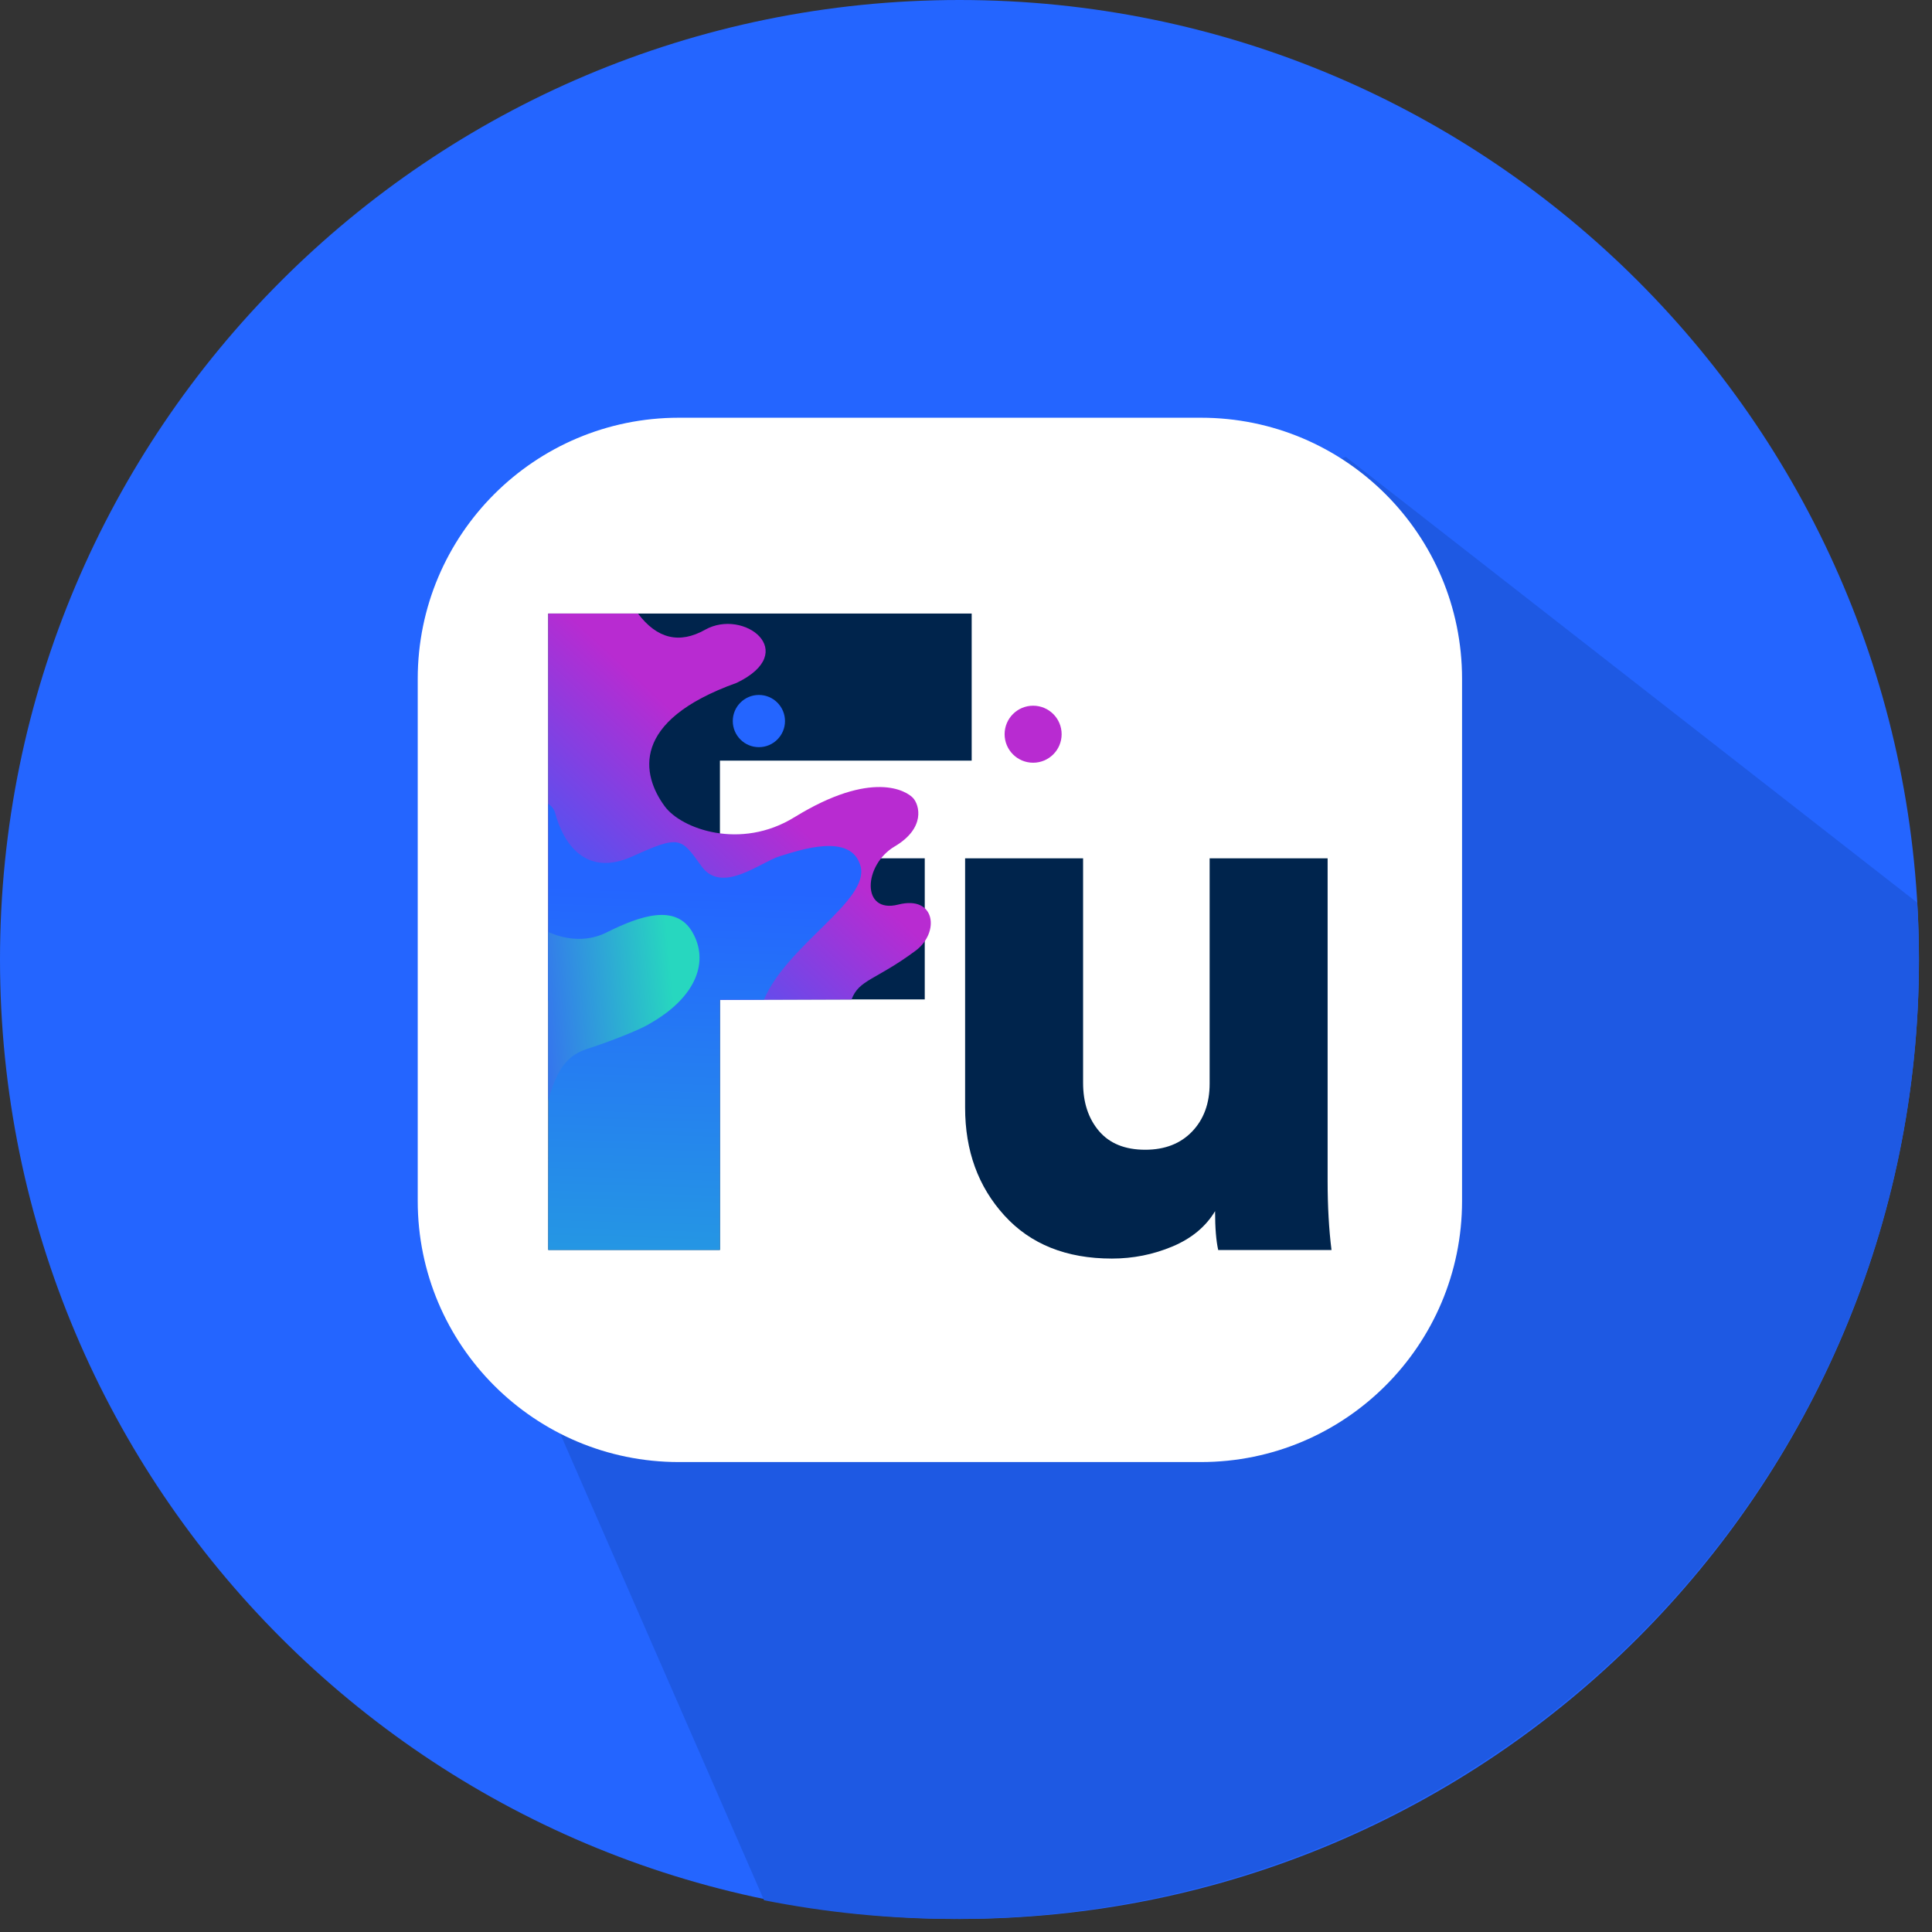
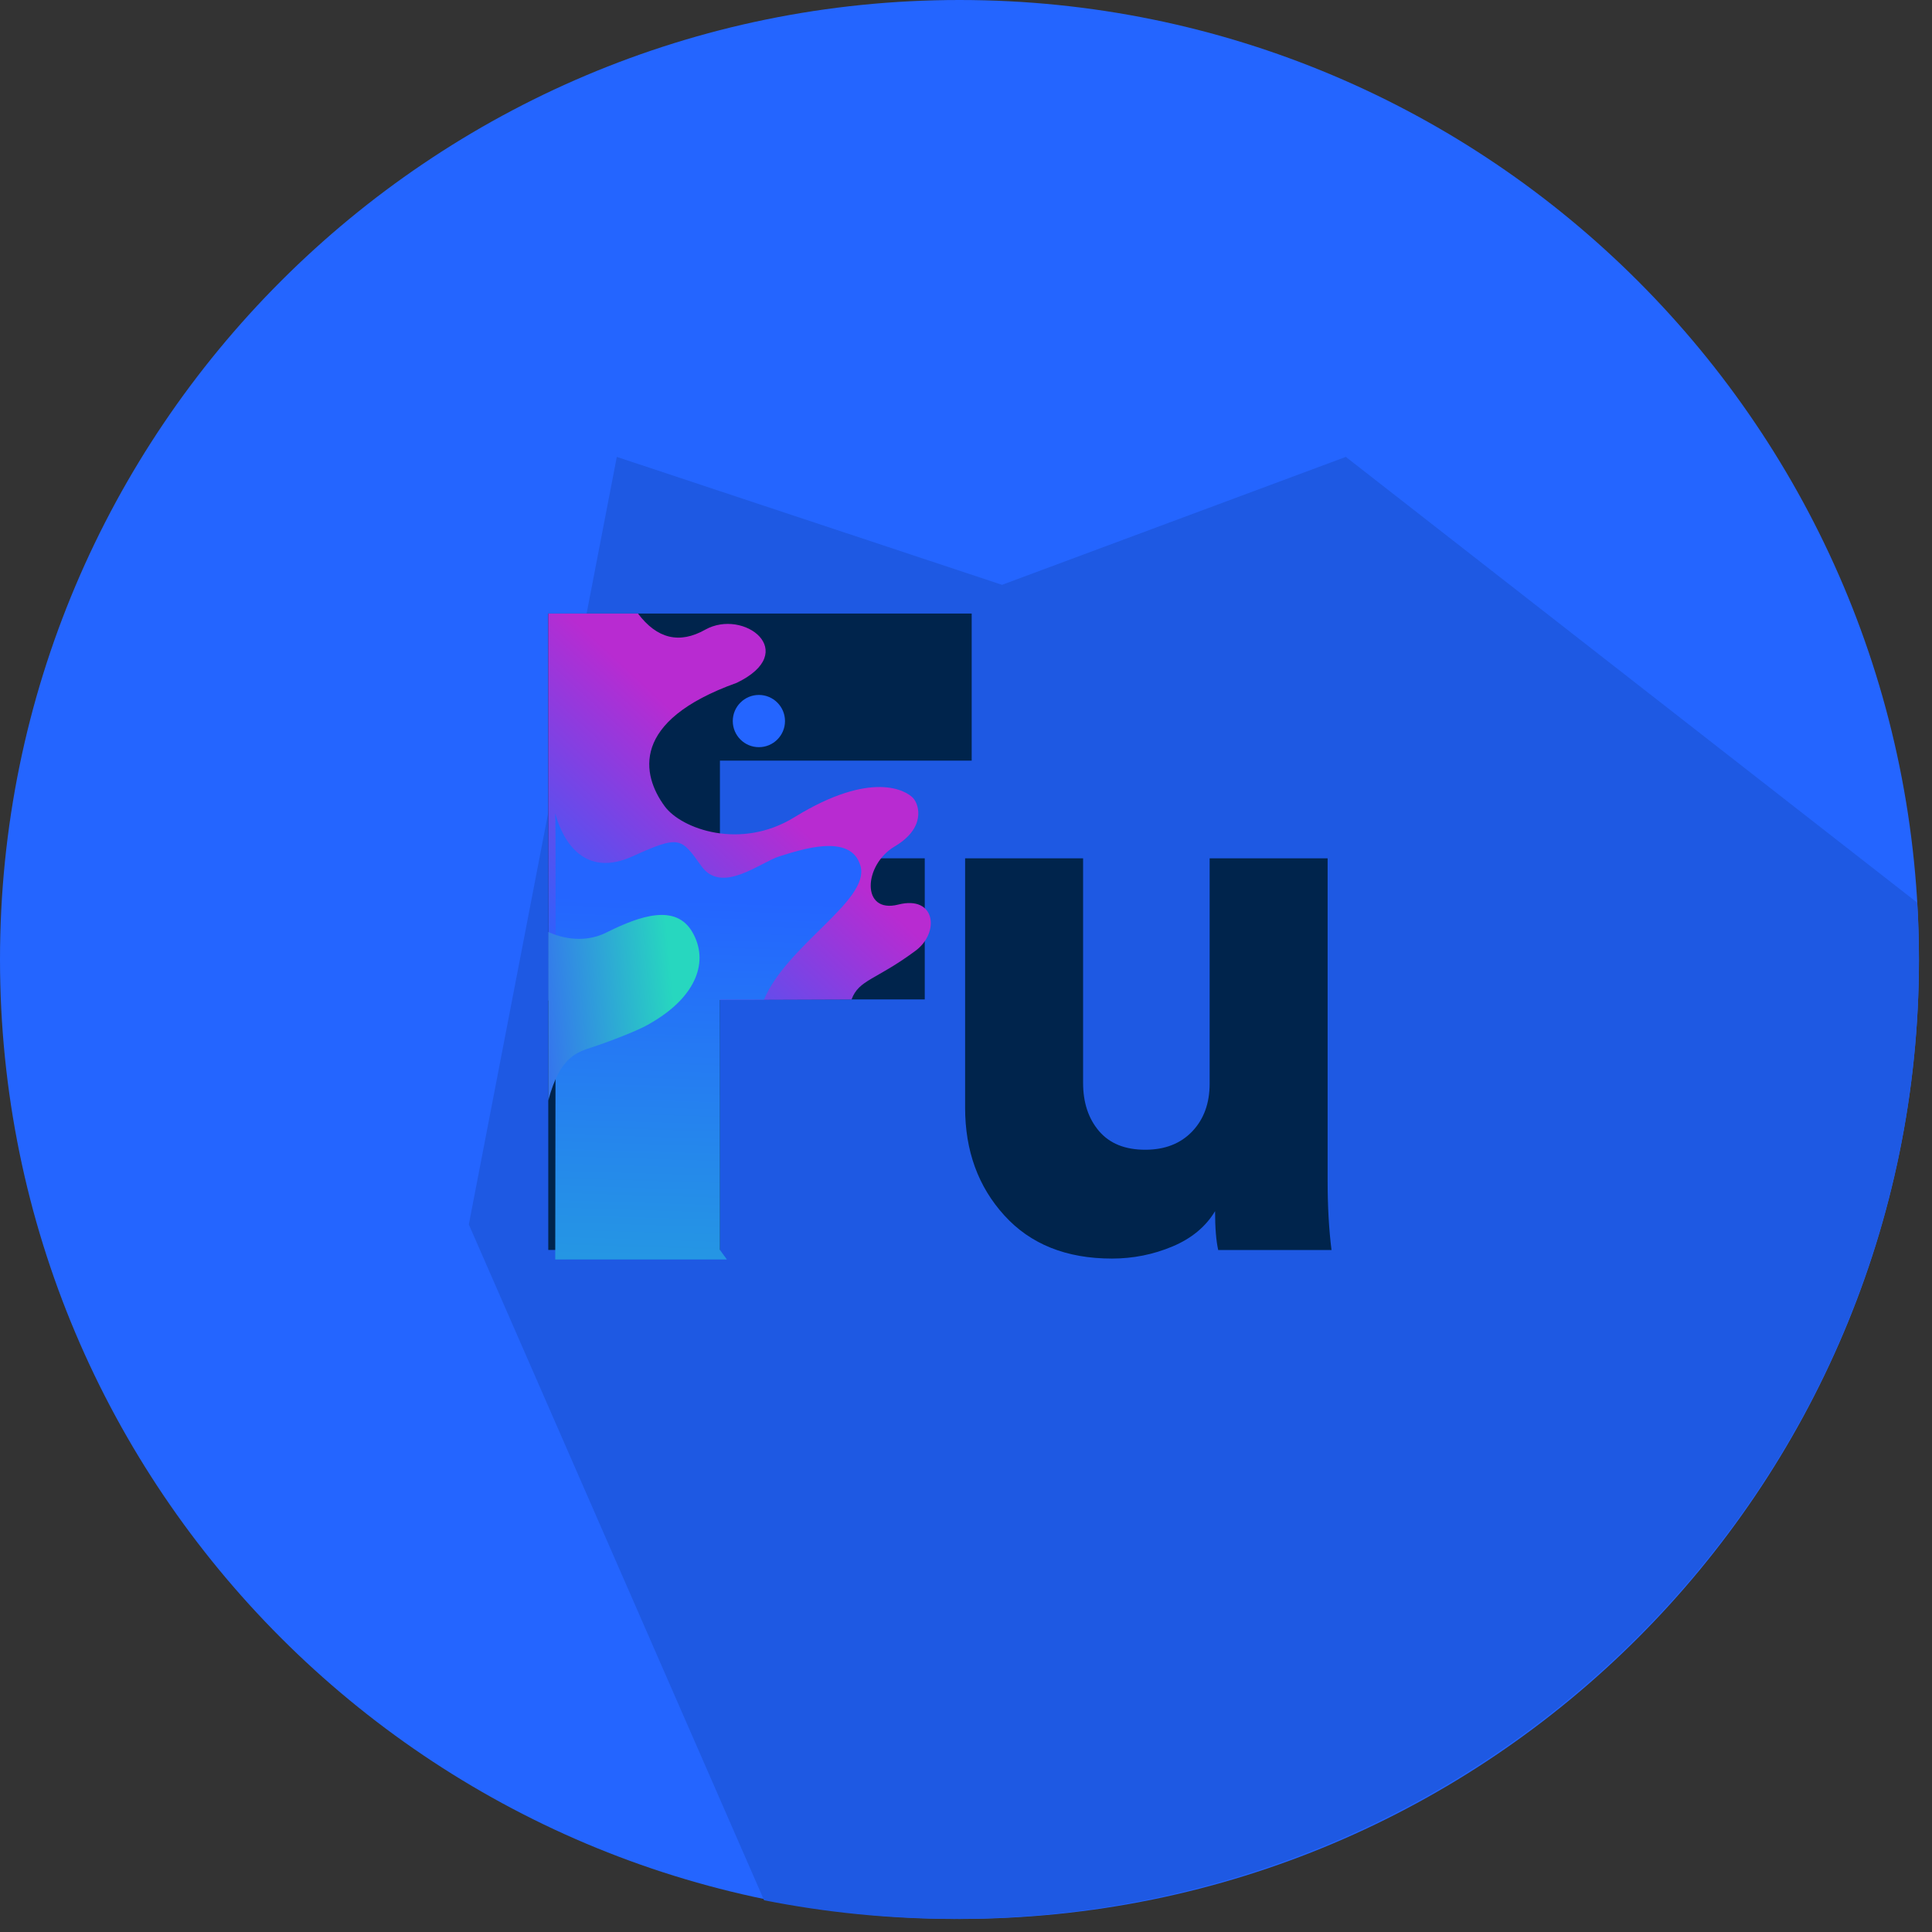
<svg xmlns="http://www.w3.org/2000/svg" width="74" height="74" viewBox="0 0 74 74">
  <rect x="0" y="0" width="74" height="74" fill="#333333" stroke="none" />
  <defs>
    <linearGradient id="96uxzvnkra" x1="11.905%" x2="57.957%" y1="100%" y2="50%">
      <stop offset="0%" stop-color="#2664FF" />
      <stop offset="100%" stop-color="#B82BD1" />
    </linearGradient>
    <linearGradient id="uq3pqkdx0b" x1="52.146%" x2="48.053%" y1="19.304%" y2="207.872%">
      <stop offset="0%" stop-color="#2465FF" />
      <stop offset="100%" stop-color="#27D7BF" />
    </linearGradient>
    <linearGradient id="yneg8wol3c" x1="-25.447%" x2="75.569%" y1="42.08%" y2="30.165%">
      <stop offset="0%" stop-color="#385DF9" />
      <stop offset="100%" stop-color="#27D7BF" />
    </linearGradient>
  </defs>
  <g fill="none" fill-rule="evenodd">
    <g>
      <g>
        <g>
          <g>
            <path fill="#2465FF" d="M73.5 36.75c0 20.297-16.453 36.75-36.75 36.75S0 57.047 0 36.75 16.453 0 36.75 0 73.5 16.453 73.5 36.75z" transform="translate(-1133 -3954) translate(156 3786) translate(915 168) translate(62)" />
            <path fill="#1E59E3" d="M73.5 36.763c0-.735-.024-1.465-.067-2.19L51.548 17.5 38.38 22.4l-14.755-4.9-5.668 29.4 11.309 25.884c2.357.468 4.794.716 7.29.716C56.96 73.5 73.5 57.052 73.5 36.763z" transform="translate(-1133 -3954) translate(156 3786) translate(915 168) translate(62)" />
            <g>
-               <path fill="#FFF" d="M10 0h20c5.523 0 10 4.477 10 10v20c0 5.523-4.477 10-10 10H10C4.477 40 0 35.523 0 30V10C0 4.477 4.477 0 10 0z" transform="translate(-1133 -3954) translate(156 3786) translate(915 168) translate(62) translate(16 16)" />
              <g>
                <path fill="#00244C" fill-rule="nonzero" d="M21.586 24.706c.812 0 1.585-.154 2.319-.462.733-.307 1.278-.759 1.635-1.354 0 .635.04 1.131.12 1.488H30c-.1-.794-.149-1.677-.149-2.65V9.375h-4.519v8.631c0 .755-.223 1.365-.669 1.832-.446.466-1.046.7-1.799.7-.773 0-1.362-.239-1.769-.715-.406-.477-.61-1.092-.61-1.846V9.375h-4.519v9.554c0 1.648.5 3.023 1.502 4.124 1 1.102 2.373 1.653 4.118 1.653z" transform="translate(-1133 -3954) translate(156 3786) translate(915 168) translate(62) translate(16 16) translate(5 7.5)" />
                <g transform="translate(-1133 -3954) translate(156 3786) translate(915 168) translate(62) translate(16 16) translate(5 7.5)">
                  <path fill="#00244C" fill-rule="nonzero" d="M6.575 24.375L6.575 14.78 14.42 14.78 14.42 9.375 6.575 9.375 6.575 5.634 16.218 5.634 16.218 0 0 0 0 24.375z" />
                  <g>
                    <circle cx="8.067" cy="4.118" r="1" fill="#2465FF" />
                    <path fill="url(#96uxzvnkra)" d="M11.617 14.782c.28-.765.931-.737 2.455-1.87.926-.688.77-2.13-.665-1.765-1.435.366-1.336-1.52-.141-2.225 1.194-.705.953-1.588.706-1.857-.247-.268-1.567-1.097-4.548.739-2.06 1.269-4.326.447-4.963-.42-.88-1.195-1.335-3.266 2.757-4.73C9.676 1.466 7.487-.211 6.008.62c-.985.554-1.843.347-2.572-.62H0v14.824c7.295-.028 11.168-.042 11.617-.042z" />
-                     <path fill="url(#uq3pqkdx0b)" d="M6.575 24.375V14.79h1.687c.884-2.105 4.049-3.791 3.7-5.109-.348-1.318-2.36-.61-3.1-.384-.738.226-2.21 1.469-2.992.384s-.811-1.214-2.636-.384c-1.824.83-2.667-.53-2.967-1.645C.221 7.478.124 7.379 0 7.286c.02.015.02 5.711 0 17.089h6.575z" />
+                     <path fill="url(#uq3pqkdx0b)" d="M6.575 24.375V14.79h1.687c.884-2.105 4.049-3.791 3.7-5.109-.348-1.318-2.36-.61-3.1-.384-.738.226-2.21 1.469-2.992.384s-.811-1.214-2.636-.384c-1.824.83-2.667-.53-2.967-1.645c.02.015.02 5.711 0 17.089h6.575z" />
                    <path fill="url(#yneg8wol3c)" d="M0 12.197c.795.357 1.589.337 2.21.028l.108-.053c1.168-.57 2.555-1.079 3.198.025.656 1.126.142 2.447-1.474 3.419l-.21.125c-.382.223-1.439.634-2.08.846-.64.213-1.301.356-1.752 2.068v-6.458z" />
                  </g>
-                   <circle cx="18.571" cy="4.622" r="1.092" fill="#B82BD1" />
                </g>
              </g>
            </g>
          </g>
        </g>
      </g>
    </g>
  </g>
</svg>